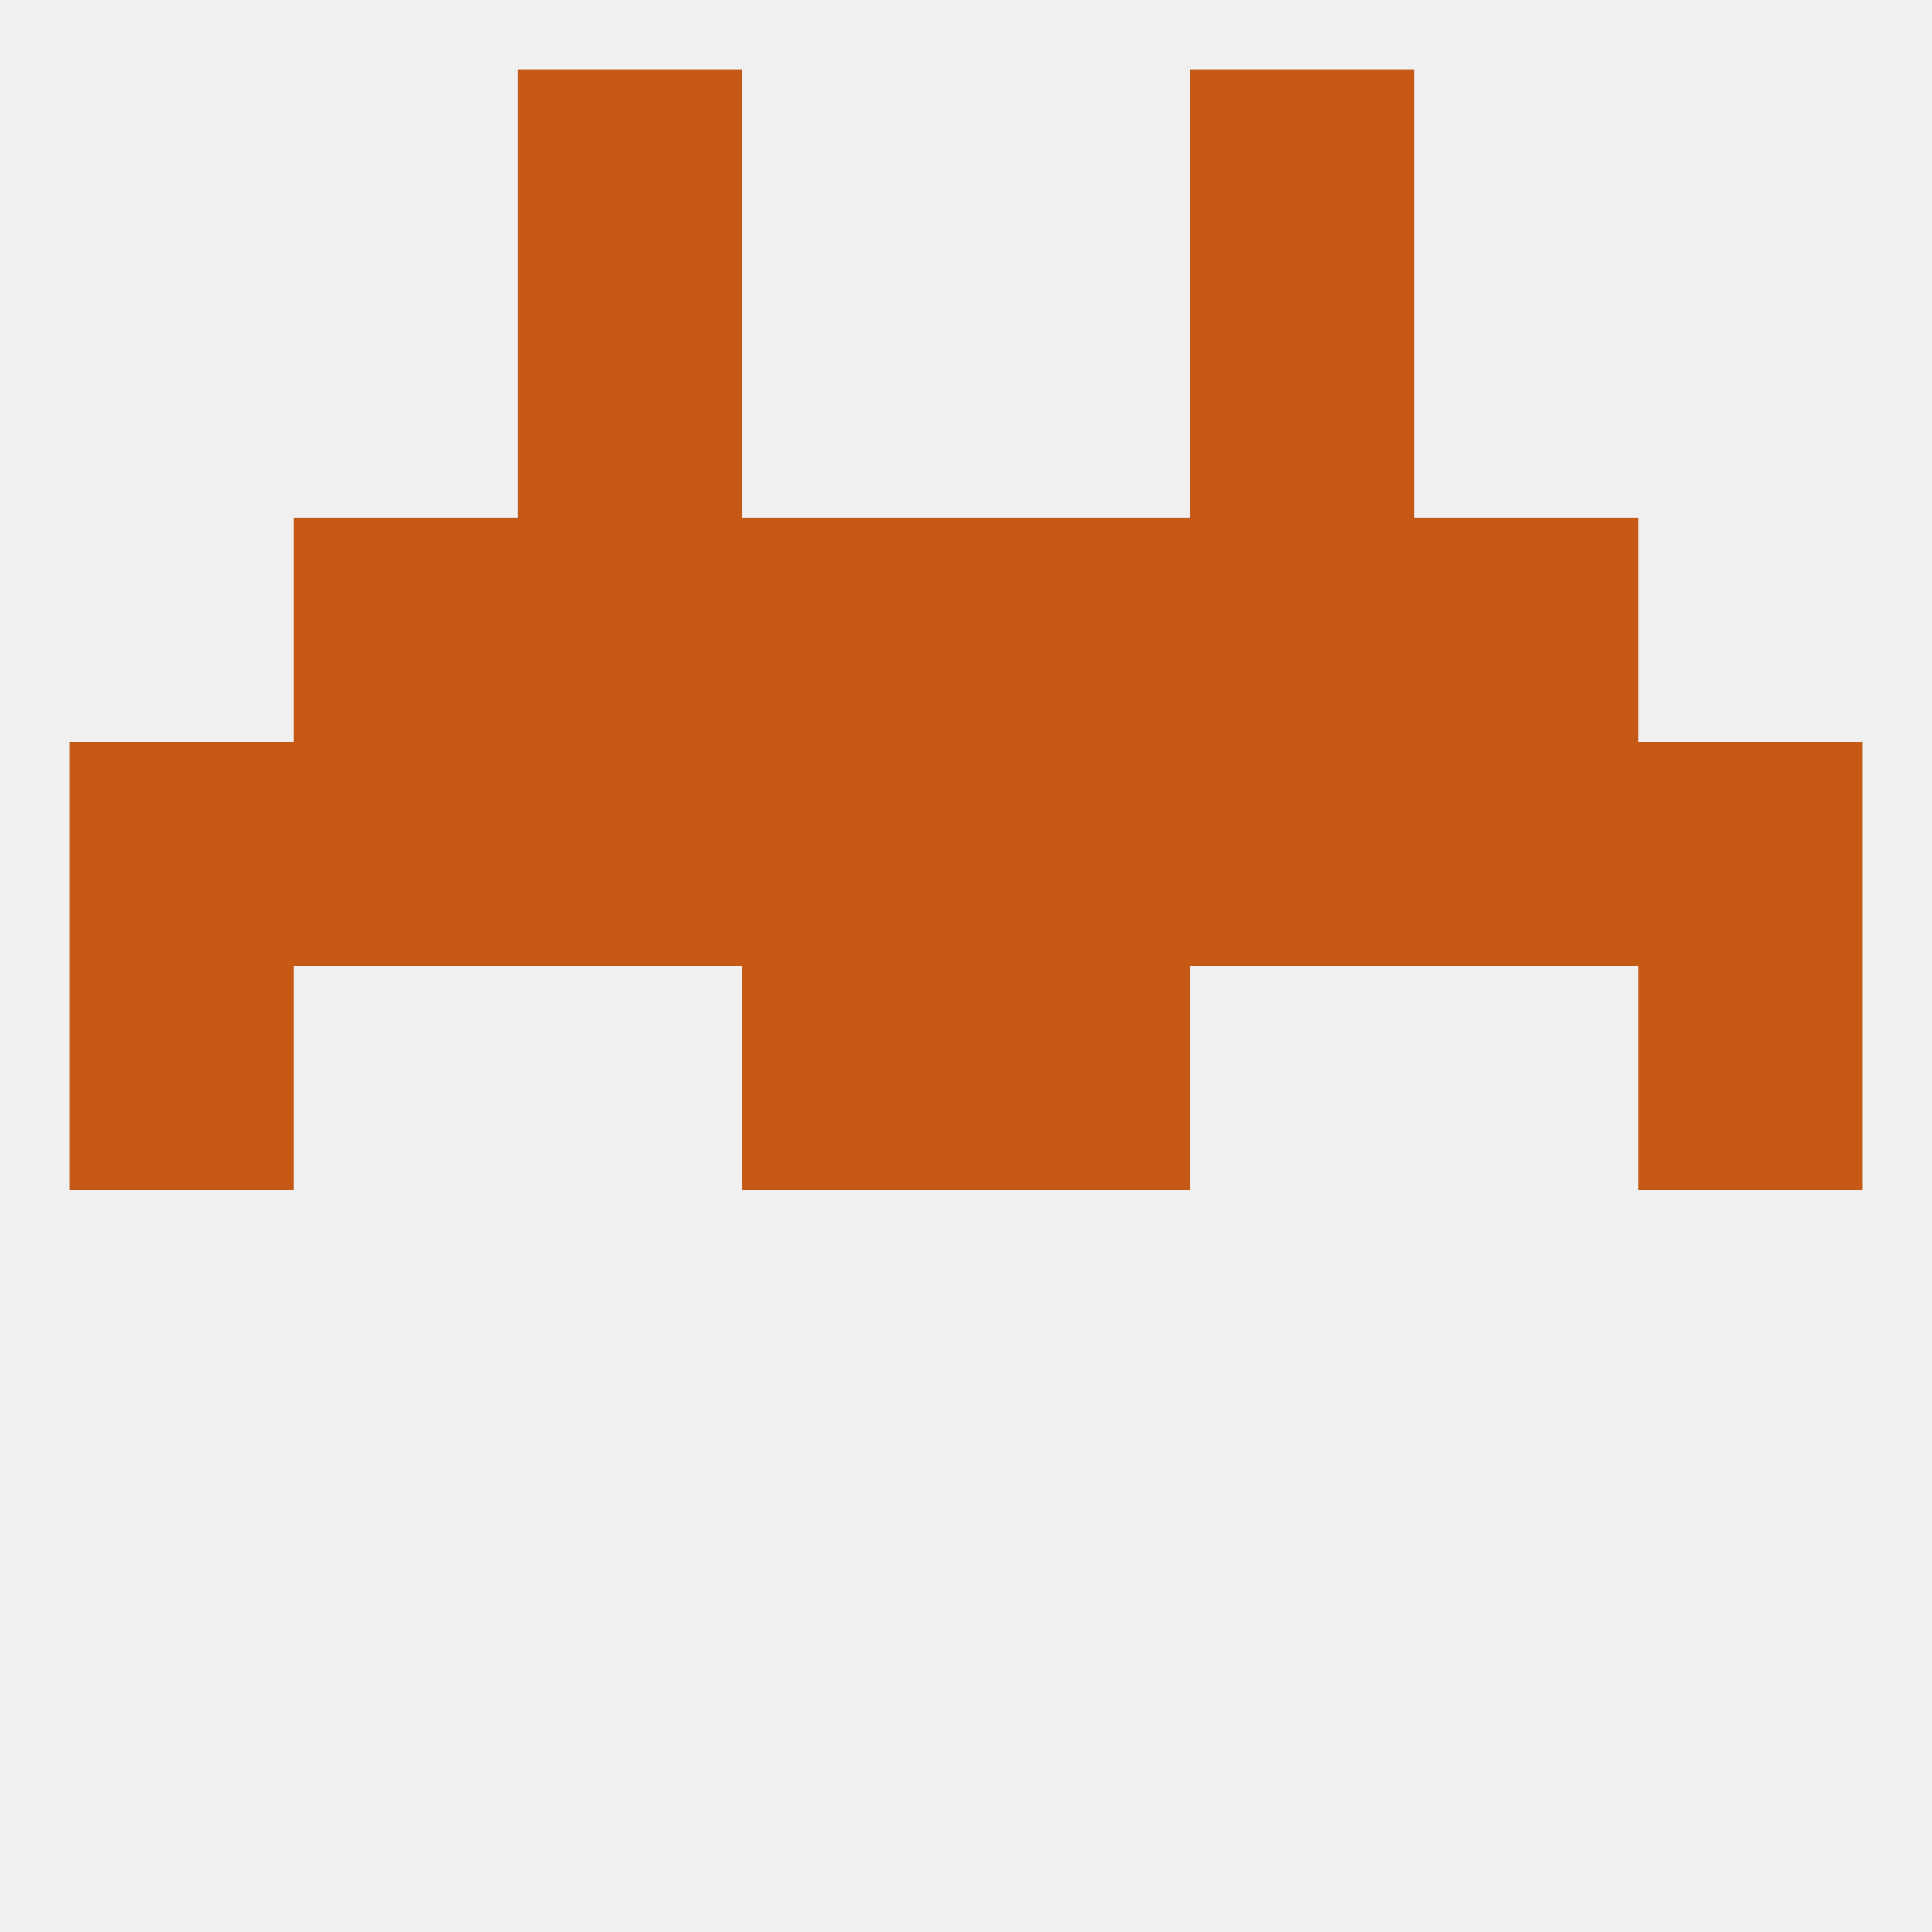
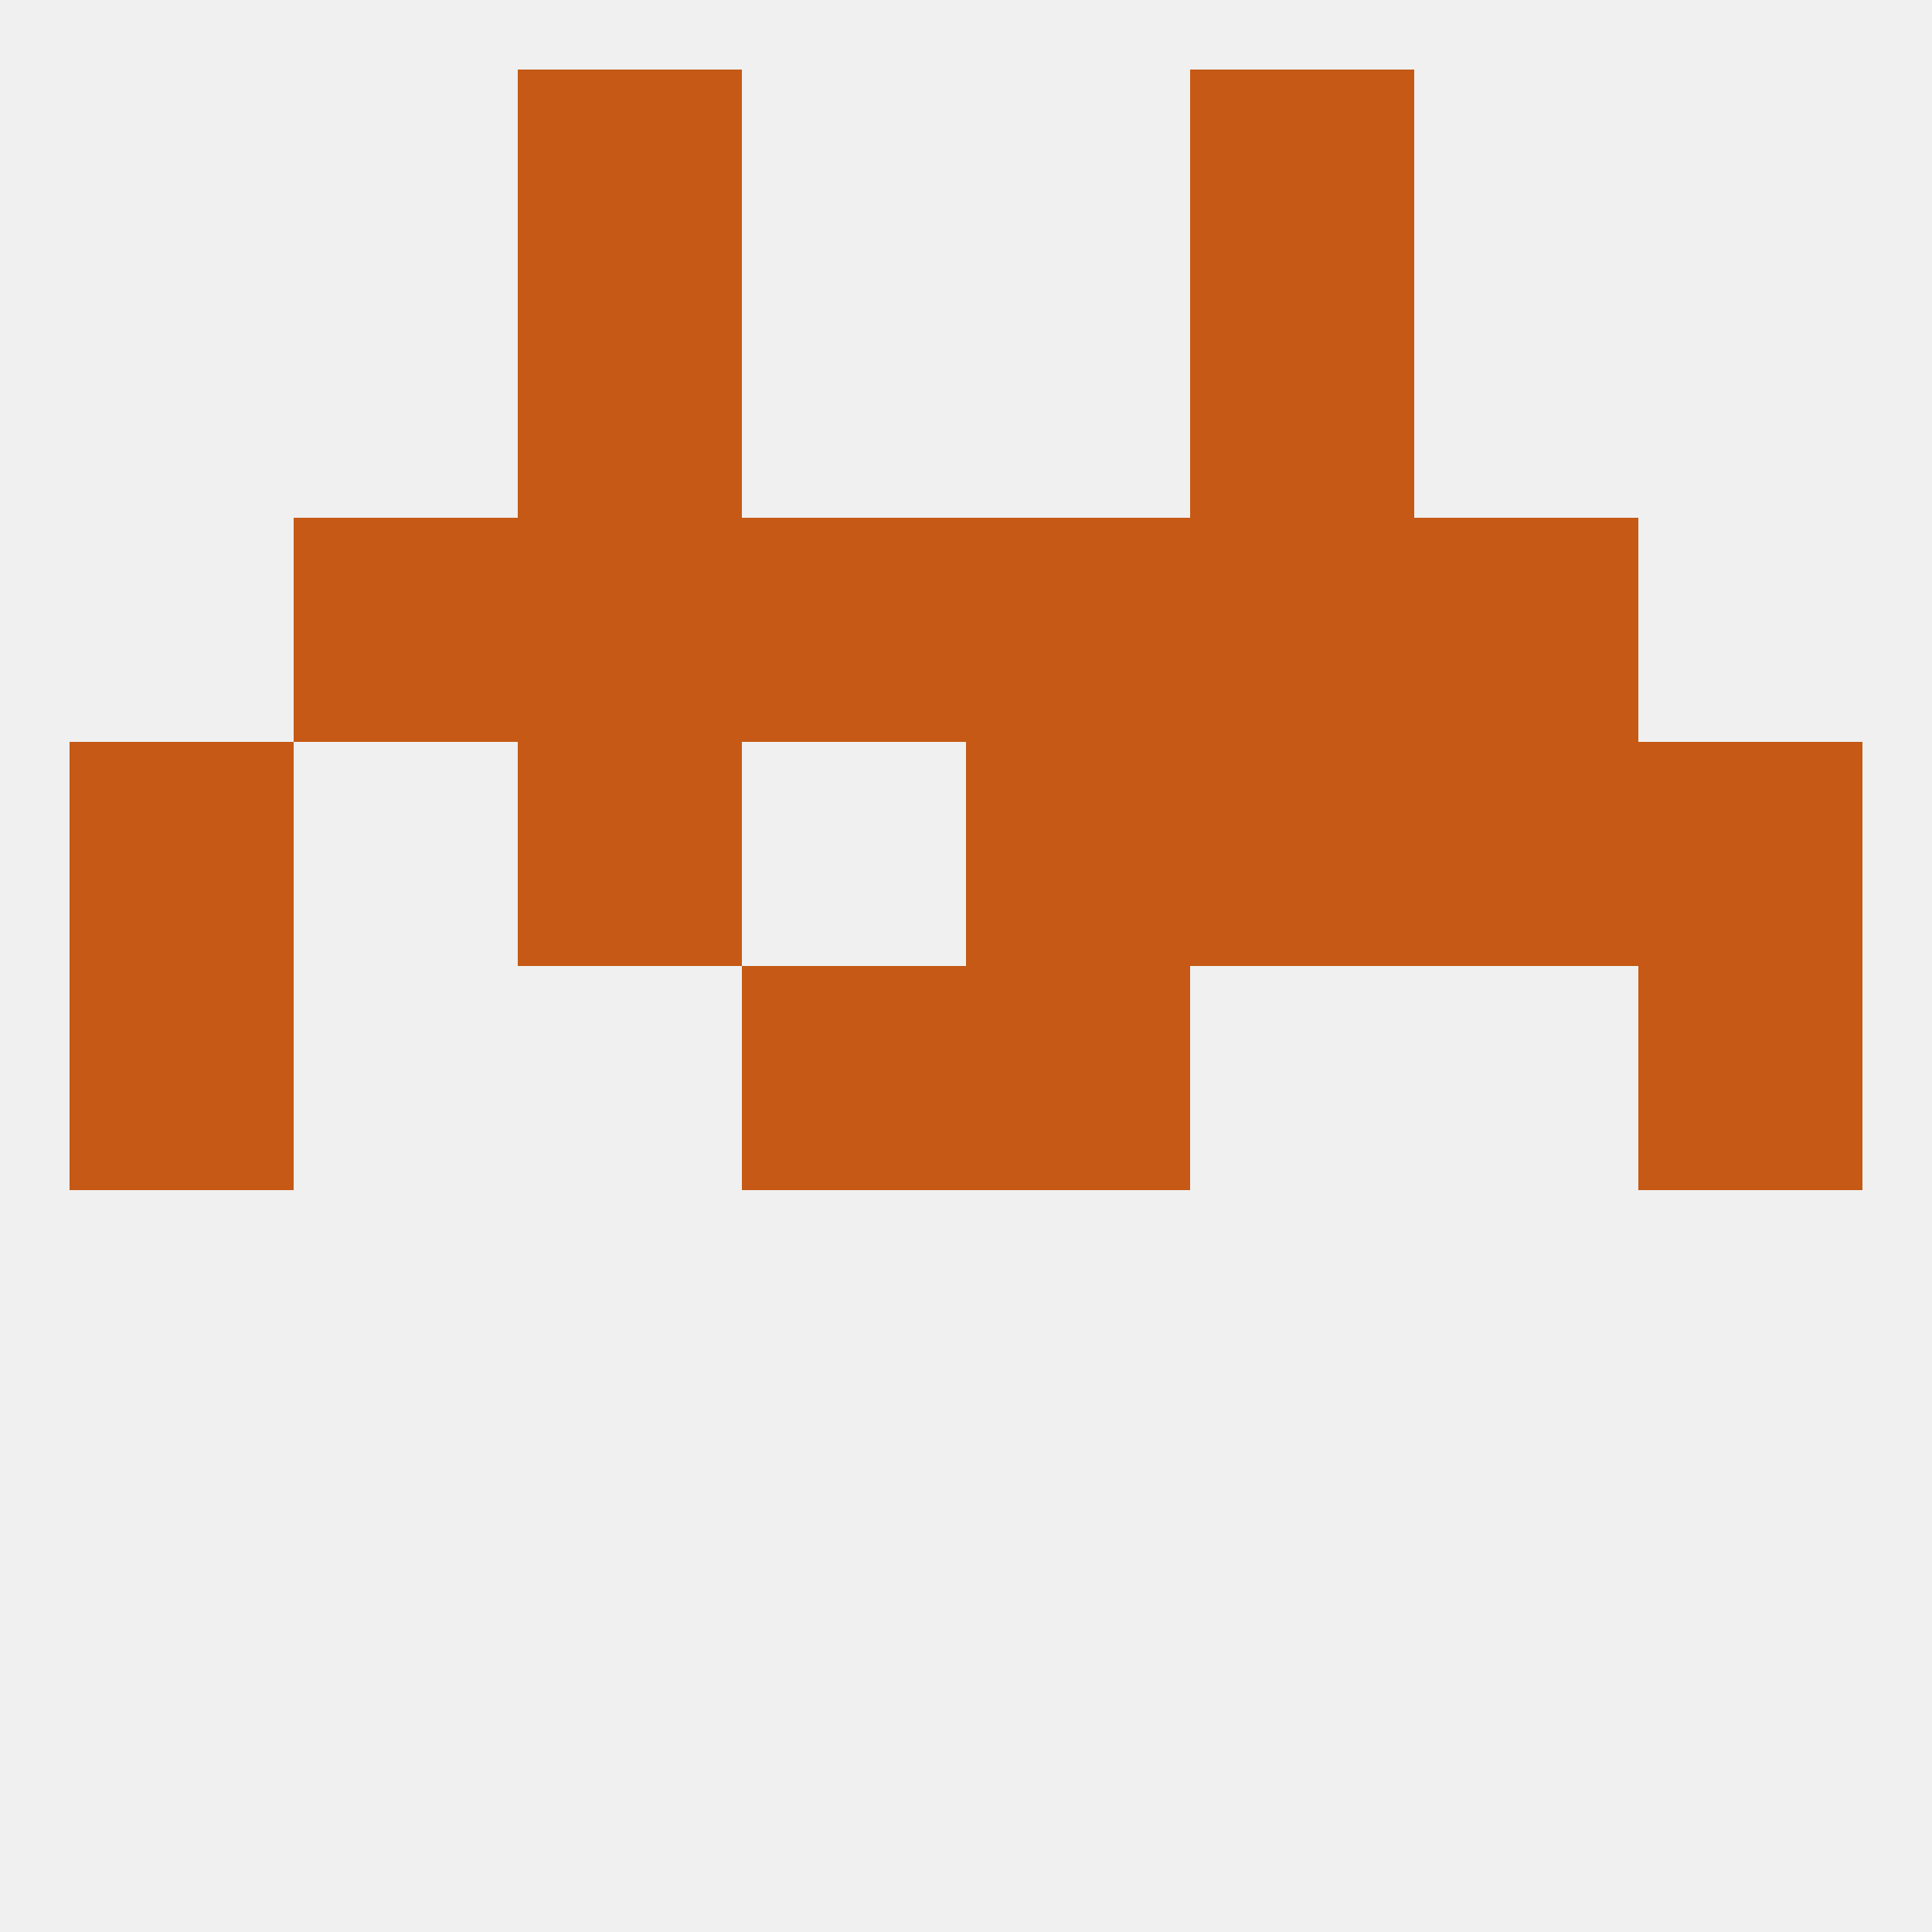
<svg xmlns="http://www.w3.org/2000/svg" version="1.1" baseprofile="full" width="250" height="250" viewBox="0 0 250 250">
  <rect width="100%" height="100%" fill="rgba(240,240,240,255)" />
  <rect x="154" y="96" width="29" height="29" fill="rgba(197,89,21,255)" />
  <rect x="67" y="96" width="29" height="29" fill="rgba(197,89,21,255)" />
-   <rect x="96" y="96" width="29" height="29" fill="rgba(197,89,21,255)" />
  <rect x="125" y="96" width="29" height="29" fill="rgba(197,89,21,255)" />
-   <rect x="38" y="96" width="29" height="29" fill="rgba(197,89,21,255)" />
  <rect x="183" y="96" width="29" height="29" fill="rgba(197,89,21,255)" />
  <rect x="9" y="96" width="29" height="29" fill="rgba(197,89,21,255)" />
  <rect x="212" y="96" width="29" height="29" fill="rgba(197,89,21,255)" />
  <rect x="125" y="67" width="29" height="29" fill="rgba(197,89,21,255)" />
  <rect x="67" y="67" width="29" height="29" fill="rgba(197,89,21,255)" />
  <rect x="154" y="67" width="29" height="29" fill="rgba(197,89,21,255)" />
  <rect x="38" y="67" width="29" height="29" fill="rgba(197,89,21,255)" />
  <rect x="183" y="67" width="29" height="29" fill="rgba(197,89,21,255)" />
  <rect x="96" y="67" width="29" height="29" fill="rgba(197,89,21,255)" />
  <rect x="67" y="38" width="29" height="29" fill="rgba(197,89,21,255)" />
  <rect x="154" y="38" width="29" height="29" fill="rgba(197,89,21,255)" />
  <rect x="67" y="9" width="29" height="29" fill="rgba(197,89,21,255)" />
  <rect x="154" y="9" width="29" height="29" fill="rgba(197,89,21,255)" />
  <rect x="9" y="125" width="29" height="29" fill="rgba(197,89,21,255)" />
  <rect x="212" y="125" width="29" height="29" fill="rgba(197,89,21,255)" />
  <rect x="96" y="125" width="29" height="29" fill="rgba(197,89,21,255)" />
  <rect x="125" y="125" width="29" height="29" fill="rgba(197,89,21,255)" />
</svg>